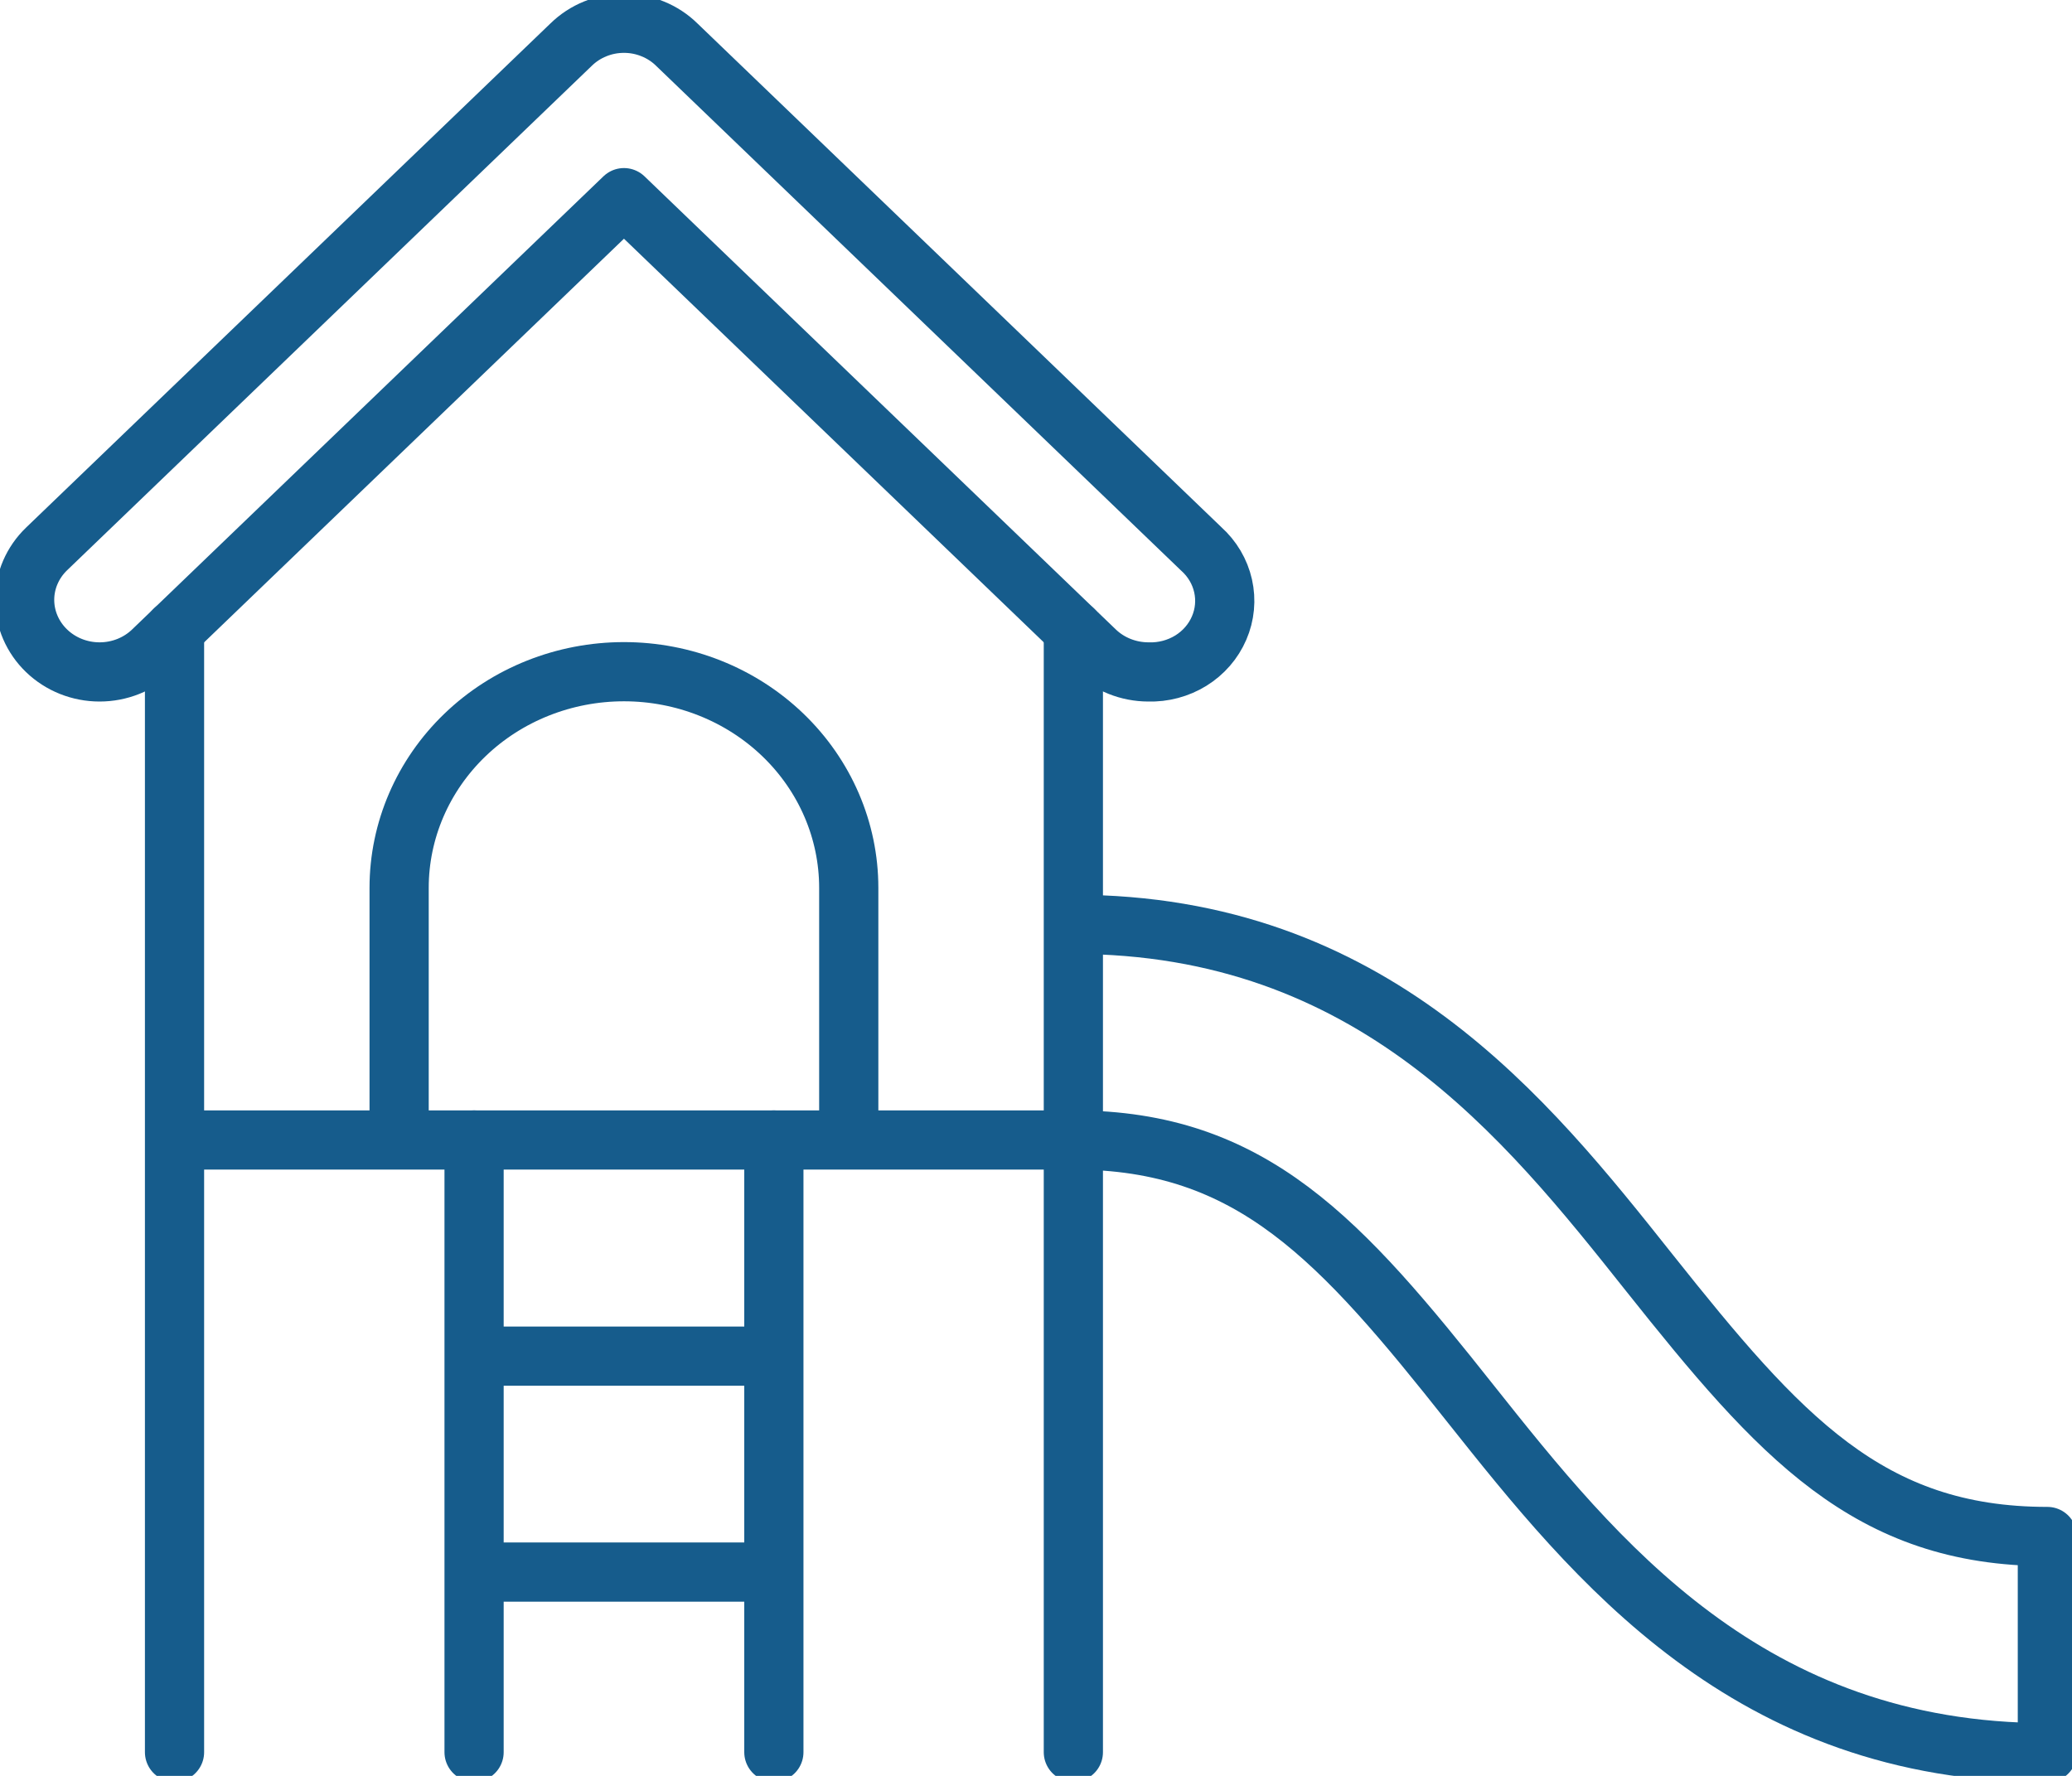
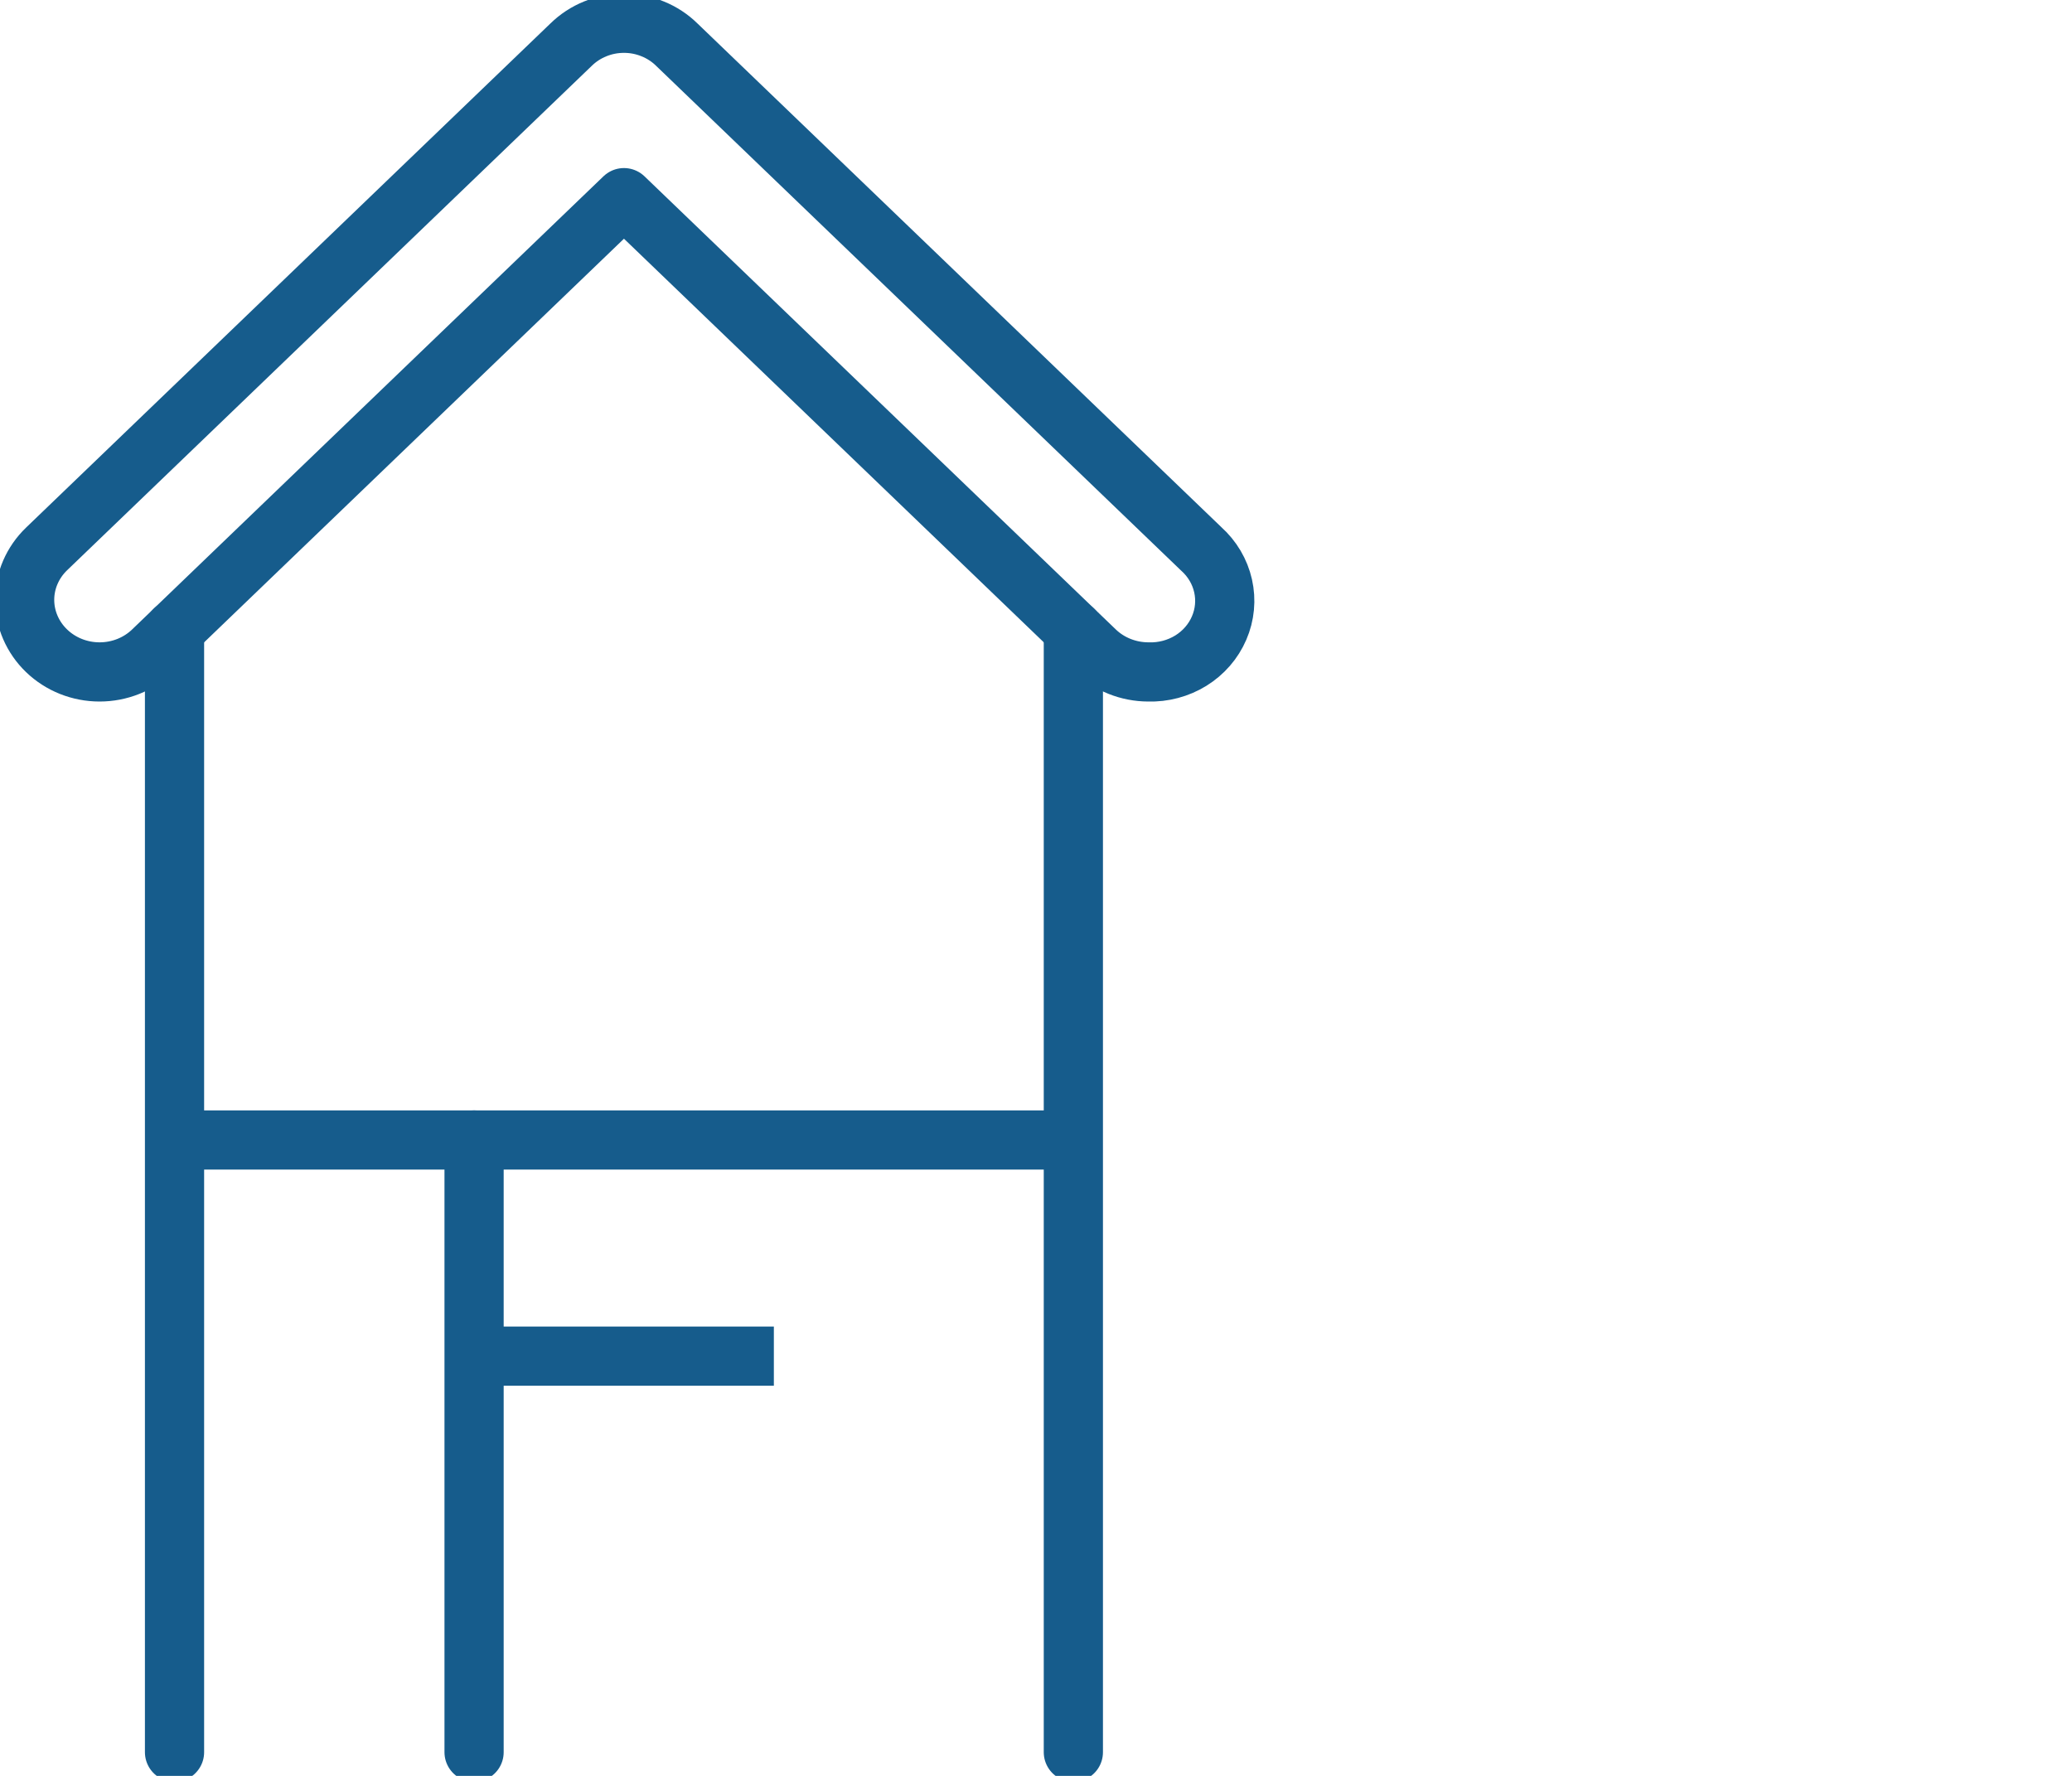
<svg xmlns="http://www.w3.org/2000/svg" width="35" height="30" viewBox="0 0 35 30" fill="none">
  <g clip-path="url(#clip0_12_162)">
    <path d="M2.948 10.638V29.6" stroke="#165C8C" stroke-linecap="round" stroke-linejoin="round" />
    <path d="M8.008 19.258V29.6" stroke="#165C8C" stroke-linecap="round" stroke-linejoin="round" />
-     <path d="M13.072 19.258V29.6" stroke="#165C8C" stroke-linecap="round" stroke-linejoin="round" />
    <path d="M18.131 10.638V29.6" stroke="#165C8C" stroke-linecap="round" stroke-linejoin="round" />
    <path d="M2.948 19.258H18.131" stroke="#165C8C" stroke-linejoin="round" />
    <path d="M8.008 22.909H13.072" stroke="#165C8C" stroke-linejoin="round" />
-     <path d="M8.008 26.557H13.072" stroke="#165C8C" stroke-linejoin="round" />
-     <path d="M6.742 19.258V14.998C6.742 14.03 7.142 13.101 7.854 12.416C8.566 11.731 9.532 11.347 10.54 11.347C11.547 11.347 12.513 11.731 13.225 12.416C13.937 13.101 14.337 14.03 14.337 14.998V19.258" stroke="#165C8C" stroke-linejoin="round" />
    <path d="M19.397 11.351C19.061 11.35 18.739 11.222 18.502 10.994L10.54 3.339L2.578 10.994C2.34 11.223 2.018 11.351 1.682 11.351C1.347 11.351 1.025 11.223 0.787 10.994C0.55 10.766 0.416 10.456 0.416 10.133C0.416 9.811 0.55 9.501 0.787 9.273L9.644 0.757C9.761 0.642 9.9 0.55 10.054 0.488C10.207 0.425 10.373 0.393 10.54 0.393C10.707 0.393 10.872 0.425 11.025 0.488C11.179 0.55 11.319 0.642 11.435 0.757L20.292 9.273C20.478 9.44 20.606 9.657 20.66 9.896C20.714 10.135 20.691 10.384 20.593 10.61C20.496 10.836 20.329 11.028 20.116 11.16C19.902 11.292 19.651 11.359 19.397 11.351Z" stroke="#165C8C" stroke-linecap="round" stroke-linejoin="round" />
-     <path d="M18.131 15.615C23.182 15.615 25.78 18.882 27.863 21.504C30.061 24.267 31.56 25.956 34.584 25.956V29.608C29.532 29.608 26.934 26.345 24.848 23.722C22.653 20.951 21.154 19.258 18.131 19.258" stroke="#165C8C" stroke-linejoin="round" />
  </g>
  <defs>
    <clipPath id="clip0_12_162">
      <rect width="35" height="30" fill="white" />
    </clipPath>
  </defs>
</svg>